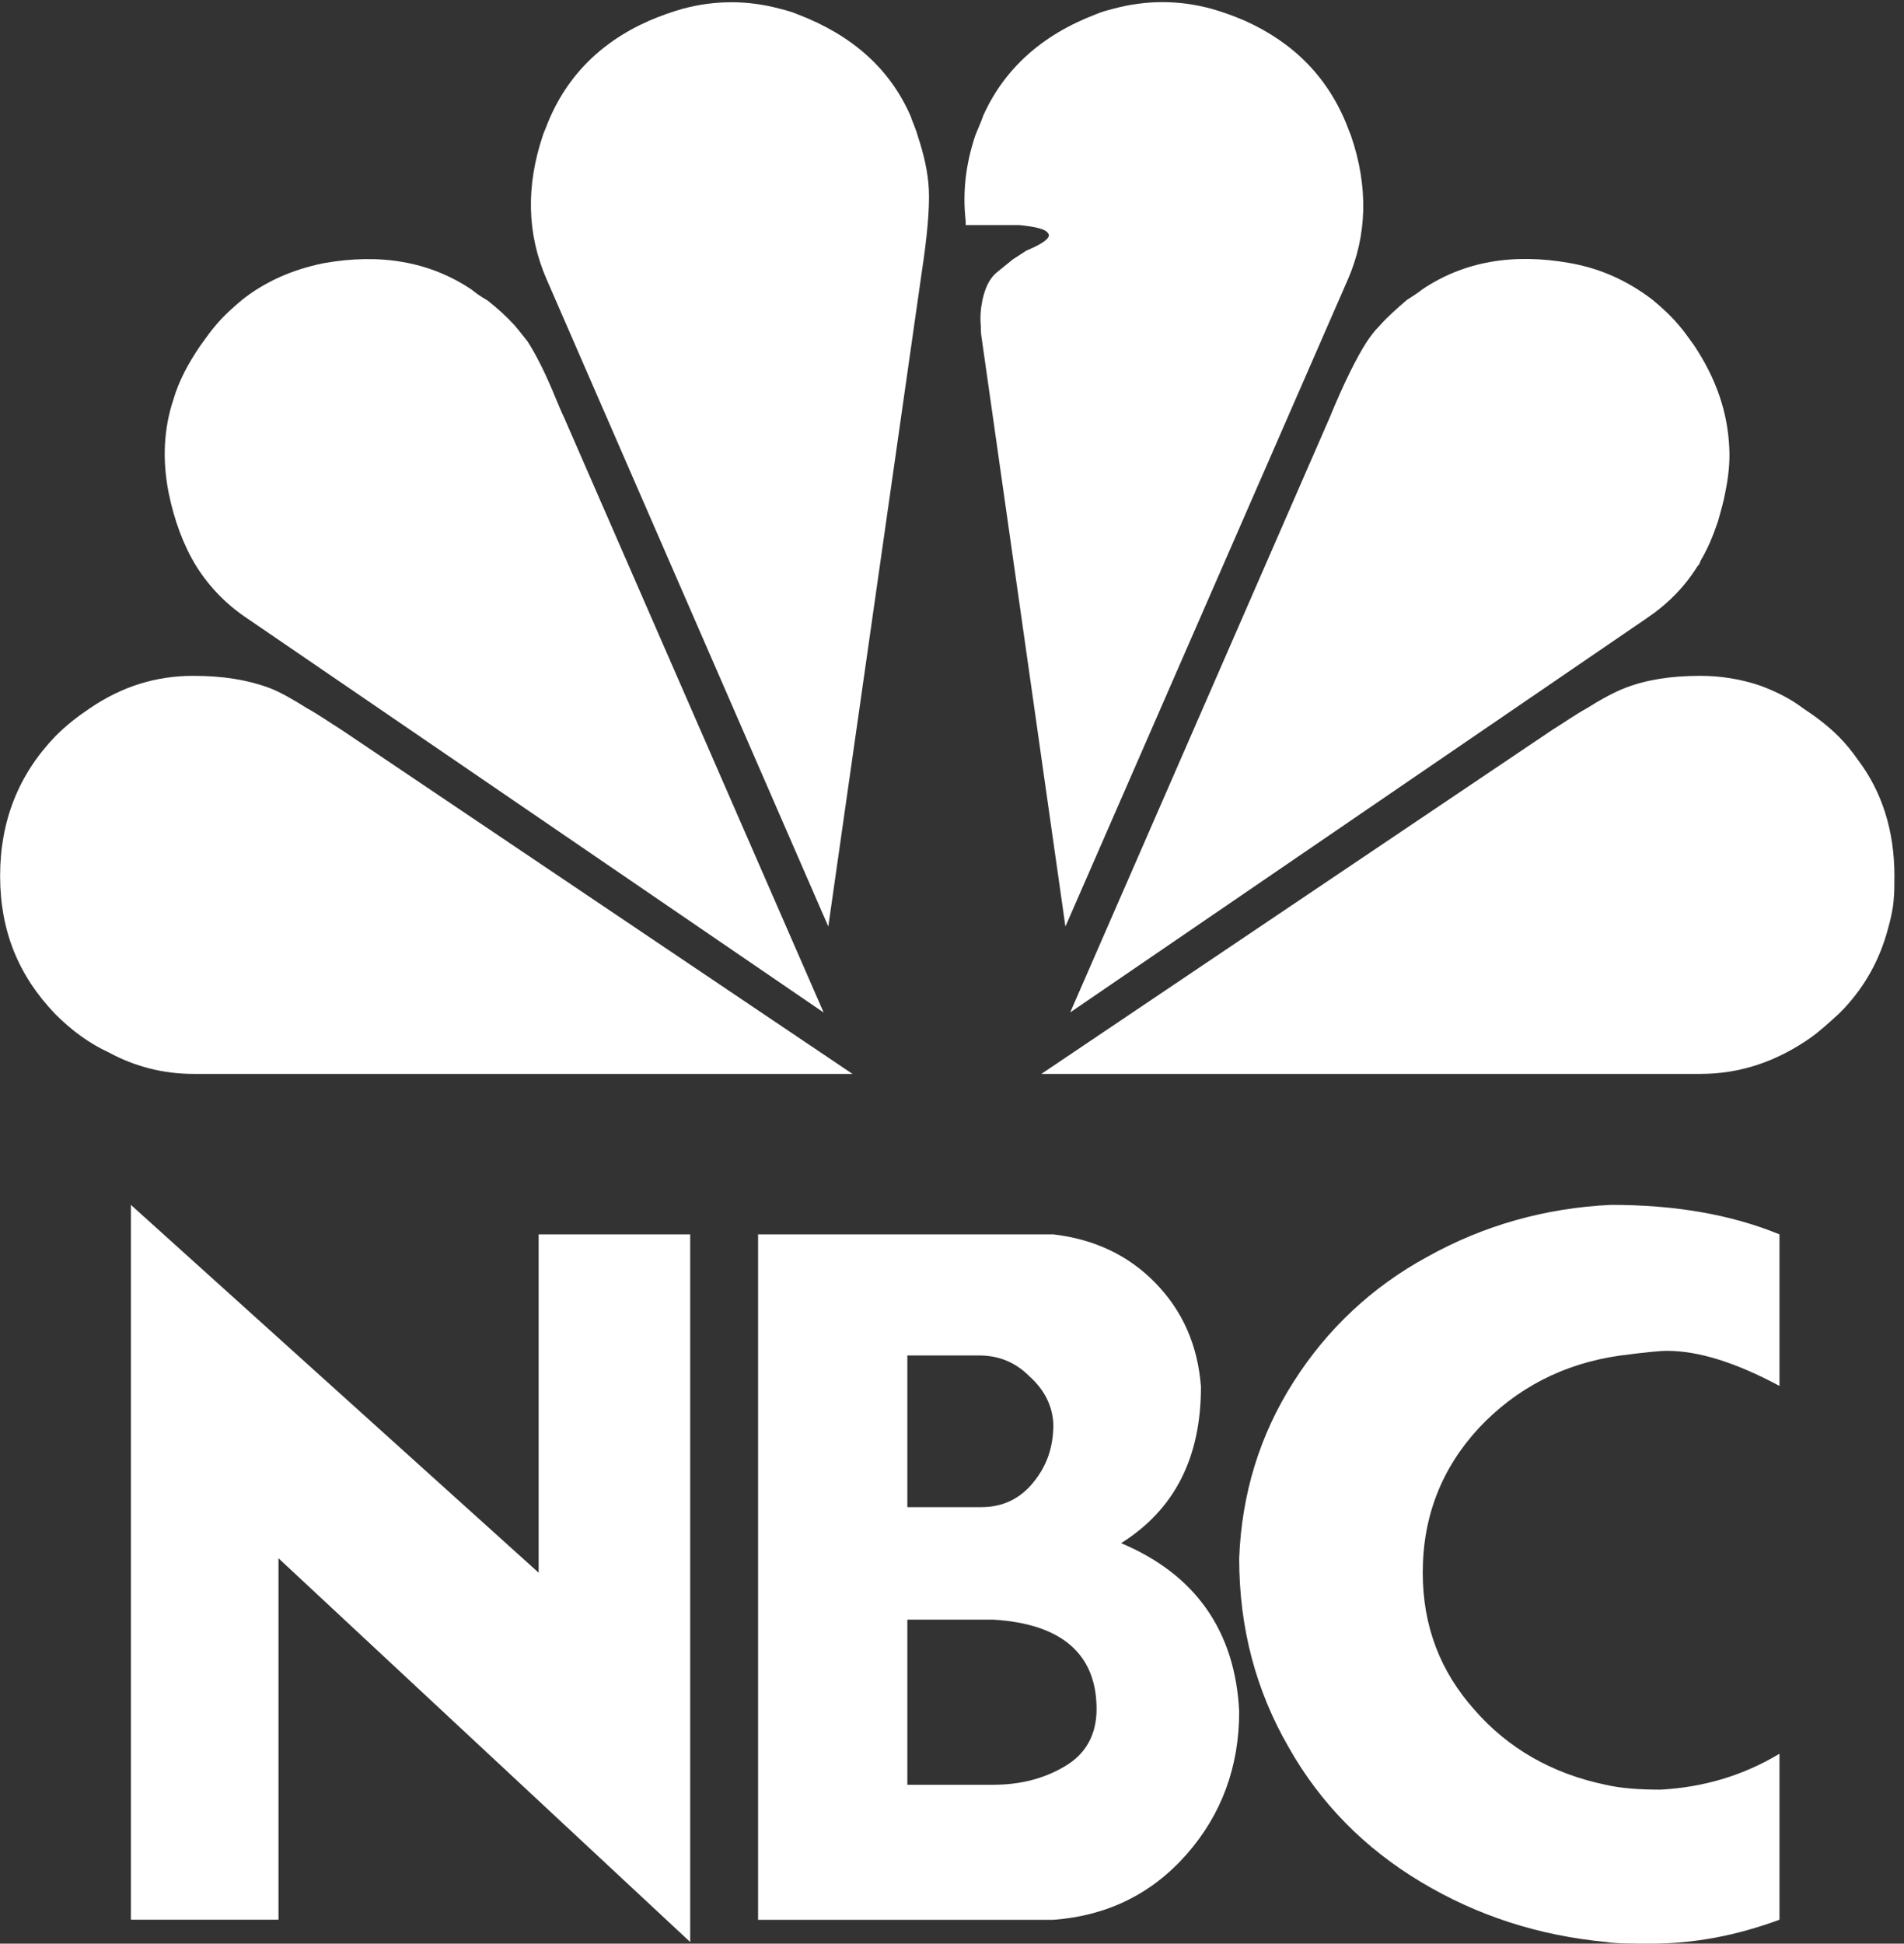
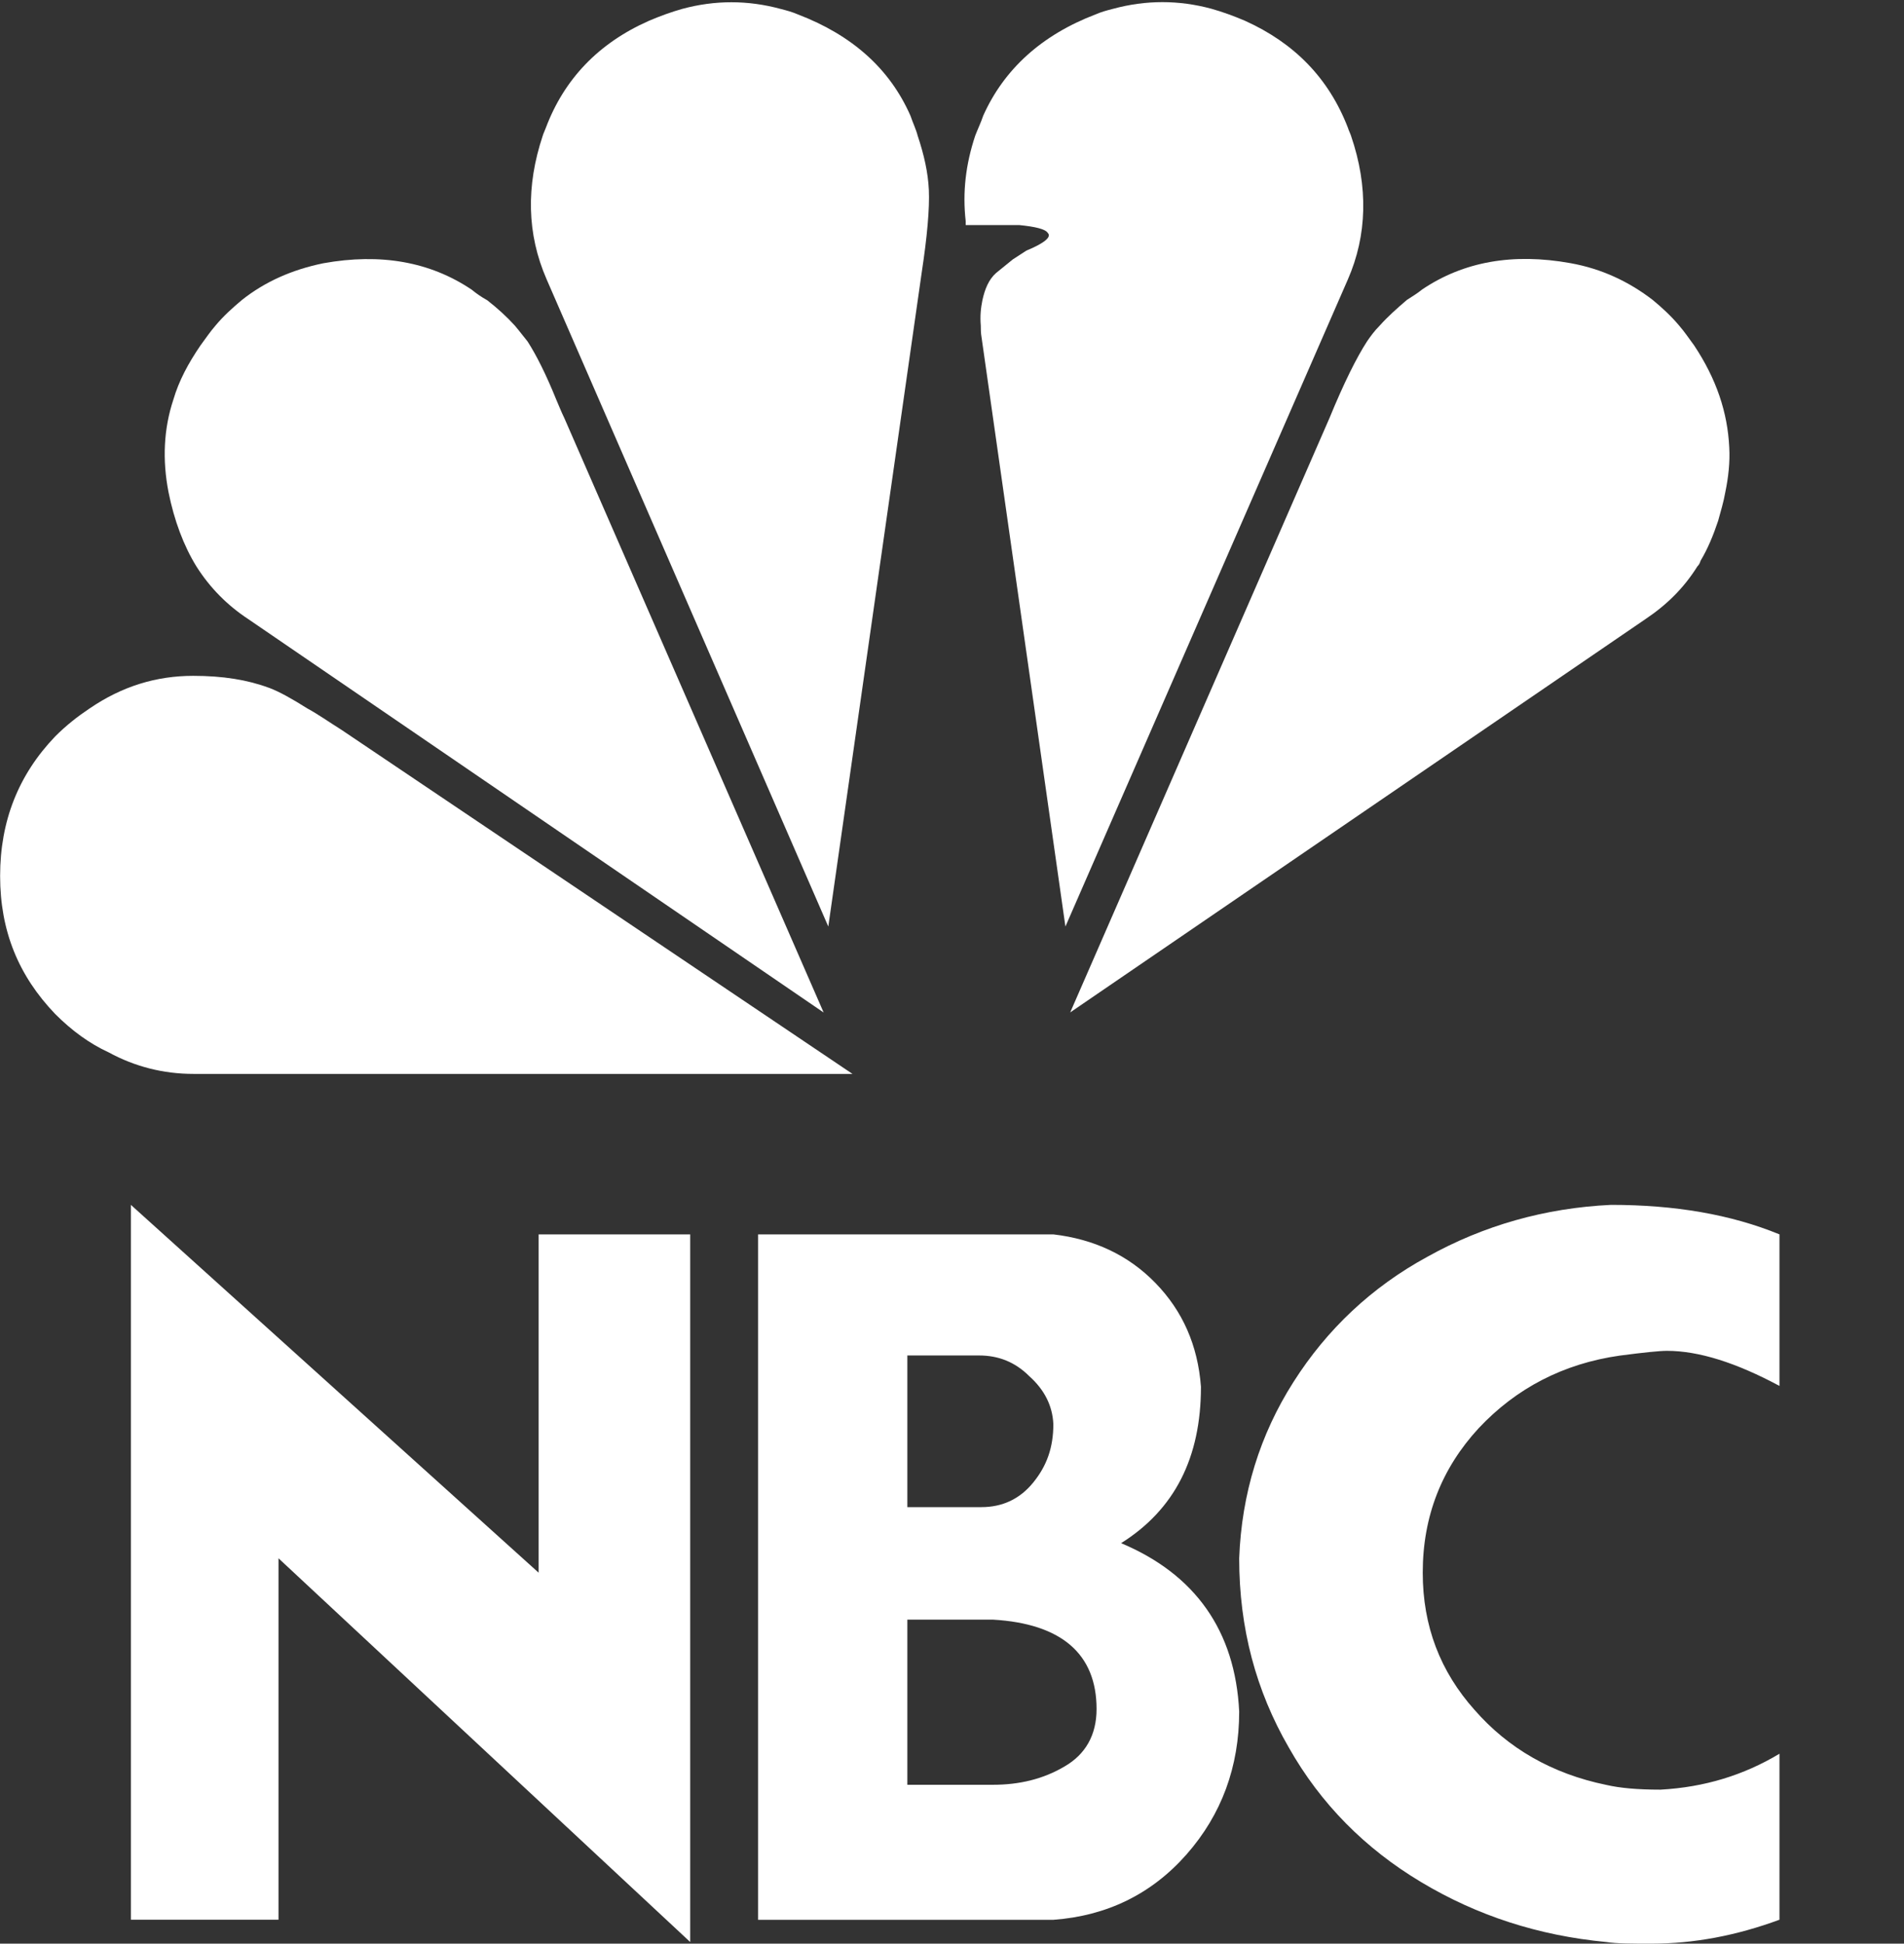
<svg xmlns="http://www.w3.org/2000/svg" width="97" height="99" viewBox="0 0 97 99" fill="none">
  <rect x="0" y="0" width="97" height="99" fill="#333333" stroke="none" />
  <g clip-path="url(#clip0_493_2816)">
    <path fill-rule="evenodd" clip-rule="evenodd" d="M13.703 35.034C12.607 34.626 11.346 34.424 9.842 34.424C7.971 34.424 6.224 34.951 4.56 36.088C3.95 36.496 3.381 36.94 2.813 37.508C0.941 39.462 0.006 41.818 0.006 44.618C0.006 47.418 0.941 49.697 2.813 51.65C3.665 52.502 4.56 53.154 5.537 53.603C6.881 54.337 8.344 54.699 9.848 54.699H43.43L17.41 37.183C16.758 36.774 16.19 36.372 15.663 36.088C14.893 35.602 14.242 35.235 13.709 35.034H13.703Z" fill="white" />
    <path fill-rule="evenodd" clip-rule="evenodd" d="M24.8 15.281C24.516 15.121 24.273 14.955 24.03 14.754C21.916 13.333 19.394 12.883 16.468 13.41C14.882 13.736 13.502 14.345 12.323 15.281C11.838 15.689 11.388 16.092 10.979 16.583C10.695 16.908 10.452 17.276 10.209 17.601C9.599 18.495 9.114 19.389 8.829 20.365C8.344 21.828 8.261 23.414 8.587 25.077C8.871 26.498 9.357 27.8 10.008 28.854C10.701 29.949 11.595 30.843 12.649 31.535L41.961 51.573L28.75 21.295C28.59 20.969 28.466 20.644 28.341 20.36C27.814 19.057 27.323 18.086 26.879 17.394C26.677 17.151 26.47 16.867 26.227 16.583C25.819 16.133 25.333 15.689 24.806 15.281H24.8Z" fill="white" />
    <path fill-rule="evenodd" clip-rule="evenodd" d="M40.653 0.736C40.368 0.612 40.084 0.535 39.759 0.452C38.095 0.002 36.425 0.002 34.761 0.452C34.192 0.612 33.624 0.819 33.055 1.062C30.491 2.198 28.744 4.028 27.809 6.508C27.767 6.632 27.684 6.792 27.649 6.916C26.796 9.479 26.837 11.912 27.85 14.233L42.198 47.193L46.953 13.907C47.238 12.037 47.362 10.616 47.321 9.681C47.279 8.787 47.078 7.893 46.752 6.916C46.669 6.591 46.509 6.265 46.385 5.898C45.331 3.501 43.418 1.796 40.653 0.736Z" fill="white" />
-     <path fill-rule="evenodd" clip-rule="evenodd" d="M80.82 36.088C80.293 36.372 79.724 36.78 79.073 37.183L53.053 54.699H86.635C88.624 54.699 90.496 54.089 92.284 52.828C92.734 52.502 93.178 52.094 93.664 51.65C93.747 51.567 93.824 51.49 93.948 51.366C95.044 50.188 95.778 48.844 96.186 47.299C96.311 46.849 96.429 46.364 96.471 45.879C96.512 45.47 96.512 45.026 96.512 44.618C96.512 42.345 95.902 40.35 94.641 38.686C94.357 38.278 94.031 37.875 93.664 37.508C93.095 36.94 92.485 36.49 91.875 36.088C91.183 35.561 90.413 35.194 89.637 34.91C88.66 34.584 87.647 34.424 86.629 34.424C85.125 34.424 83.863 34.626 82.809 35.034C82.282 35.235 81.589 35.602 80.82 36.088Z" fill="white" />
    <path fill-rule="evenodd" clip-rule="evenodd" d="M68.828 6.91C68.786 6.786 68.703 6.626 68.668 6.502C67.691 3.98 65.944 2.193 63.421 1.056C62.853 0.813 62.284 0.606 61.716 0.446C60.052 -0.004 58.382 -0.004 56.718 0.446C56.392 0.529 56.108 0.606 55.824 0.73C53.058 1.784 51.145 3.536 50.091 5.892C49.967 6.259 49.807 6.585 49.683 6.91C49.197 8.373 49.031 9.793 49.197 11.261V11.463H51.921C52.732 11.545 53.265 11.664 53.384 11.871C53.585 12.072 53.182 12.398 52.288 12.765L51.595 13.215L50.743 13.907C50.376 14.233 50.174 14.718 50.05 15.287C49.967 15.695 49.925 16.098 49.967 16.589C49.967 16.79 49.967 16.956 50.008 17.198L54.278 47.193L68.668 14.233C69.645 11.995 69.722 9.521 68.828 6.916V6.91Z" fill="white" />
    <path fill-rule="evenodd" clip-rule="evenodd" d="M88.098 22.798C88.015 21.011 87.446 19.306 86.309 17.595C86.066 17.27 85.824 16.903 85.539 16.577C85.131 16.092 84.687 15.683 84.195 15.275C82.975 14.339 81.596 13.688 80.008 13.404C77.083 12.877 74.561 13.321 72.447 14.748C72.204 14.949 71.919 15.115 71.677 15.275C71.15 15.725 70.7 16.127 70.297 16.577C70.013 16.861 69.811 17.145 69.645 17.388C69.118 18.199 68.467 19.501 67.733 21.289L54.522 51.567L83.834 31.53C84.93 30.796 85.788 29.943 86.475 28.848C86.558 28.765 86.599 28.688 86.635 28.564C87.002 27.954 87.286 27.262 87.529 26.534C87.653 26.084 87.813 25.557 87.896 25.072C88.056 24.302 88.139 23.526 88.098 22.798Z" fill="white" />
    <path fill-rule="evenodd" clip-rule="evenodd" d="M46.225 69.047V76.766H50.003C51.057 76.766 51.957 76.358 52.644 75.505C53.337 74.653 53.663 73.718 53.663 72.54C53.621 71.604 53.213 70.793 52.443 70.101C51.709 69.367 50.856 69.041 49.879 69.041H46.219L46.225 69.047ZM46.225 82.496V90.908H50.577C51.922 90.908 53.136 90.624 54.237 89.973C55.291 89.363 55.865 88.386 55.865 87.048C55.865 84.243 54.077 82.698 50.583 82.496H46.231H46.225ZM90.656 62.873V70.592C88.459 69.414 86.552 68.805 84.923 68.805C84.556 68.805 83.745 68.887 82.525 69.047C79.641 69.456 77.243 70.711 75.33 72.747C73.459 74.777 72.482 77.216 72.482 80.105C72.482 82.828 73.376 85.142 75.123 87.096C76.828 89.049 79.067 90.346 81.832 90.914C82.525 91.074 83.419 91.156 84.598 91.156C86.836 91.032 88.826 90.422 90.656 89.327V97.781C88.459 98.591 86.303 99 84.112 99C83.135 99 82.365 99 81.838 98.917C78.38 98.591 75.253 97.573 72.405 95.868C69.556 94.164 67.283 91.885 65.654 89.002C63.99 86.119 63.131 82.946 63.131 79.371C63.256 76.08 64.186 73.073 65.897 70.391C67.602 67.709 69.882 65.555 72.725 64.01C75.573 62.423 78.7 61.529 82.075 61.37C85.326 61.37 88.174 61.855 90.656 62.873ZM14.188 97.781H6.668V61.37L27.441 80.105V62.873H35.163V98.917L14.188 79.371V97.781ZM38.621 97.781V62.873H53.663C55.735 63.116 57.482 63.927 58.868 65.353C60.248 66.774 61.023 68.52 61.183 70.634C61.183 74.251 59.839 76.891 57.115 78.601C60.893 80.188 62.93 83.07 63.131 87.179C63.131 89.984 62.237 92.423 60.449 94.454C58.661 96.484 56.381 97.585 53.663 97.786H38.621V97.781Z" fill="white" />
  </g>
  <defs>
    <clipPath id="clip0_493_2816">
      <rect width="96.512" height="98.885" fill="white" transform="translate(0 0.115)" />
    </clipPath>
  </defs>
</svg>